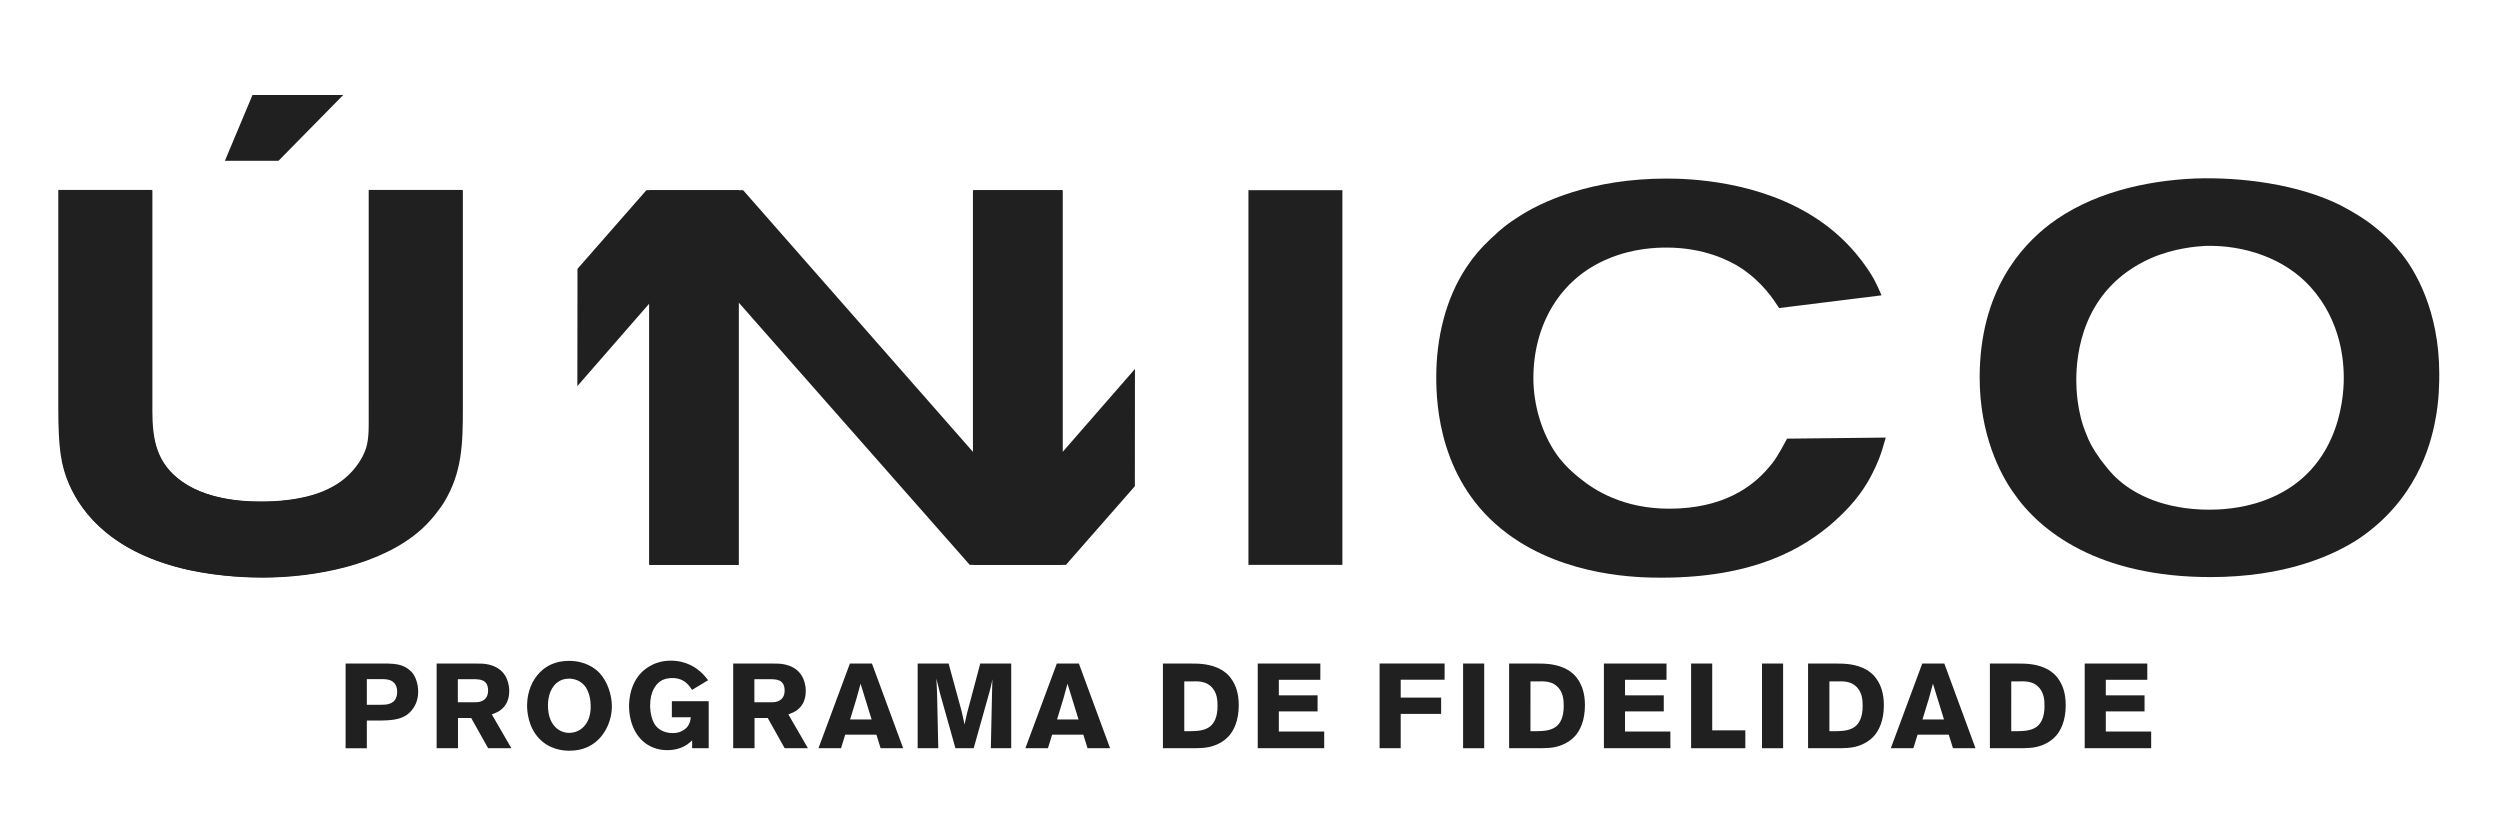
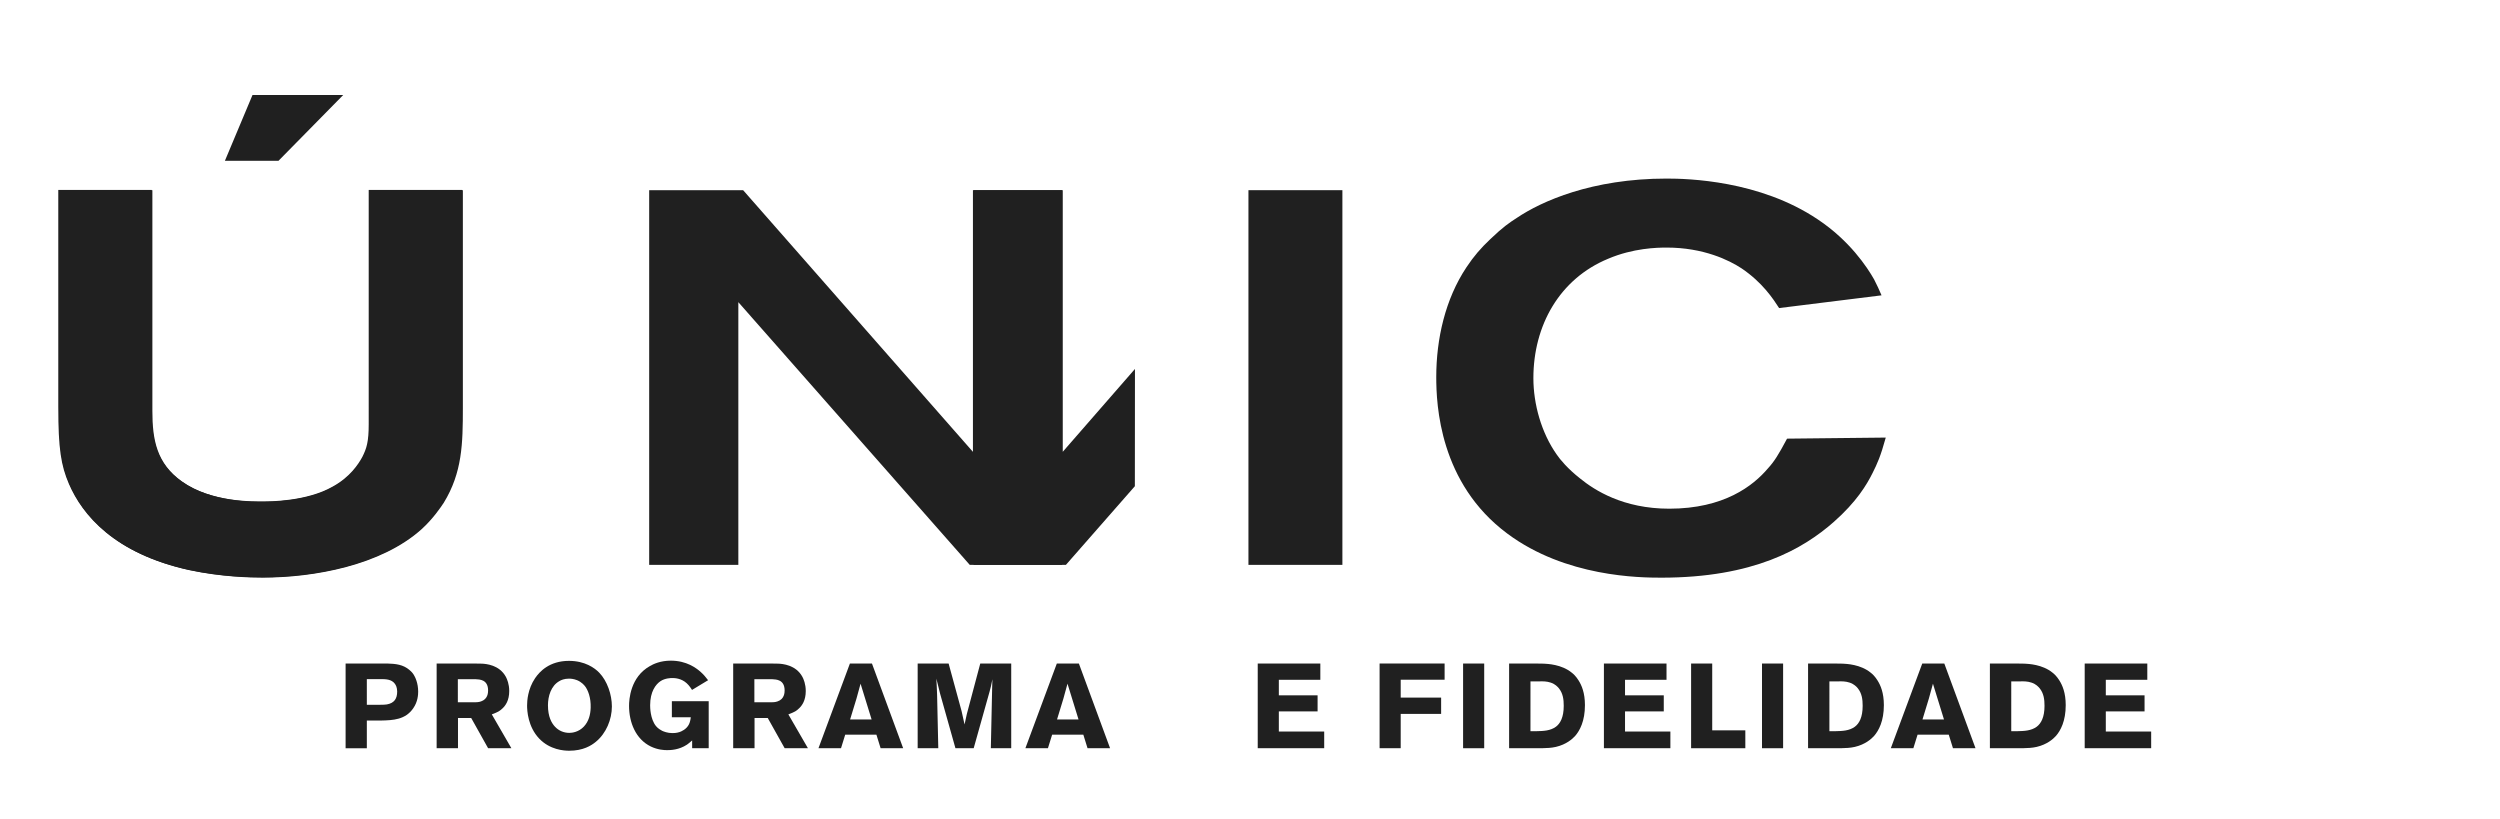
<svg xmlns="http://www.w3.org/2000/svg" version="1.1" id="Camada_1" x="0px" y="0px" viewBox="0 0 1029 337" style="enable-background:new 0 0 1029 337;" xml:space="preserve">
  <style type="text/css">
	.st0{fill:#202020;}
</style>
  <g>
    <g>
      <g>
        <path class="st0" d="M182.65,206.94c-1.31,1.97-4.37,6.55-9.17,10.92c-16.6,14.85-44.13,19.88-65.32,19.88     c-5.02,0-16.82-0.22-30.15-3.06c-30.8-6.77-43.91-22.72-49.37-35.39c-3.28-7.65-4.37-14.64-4.37-31.46V78.28h38.45v90.88     c0,11.8,1.75,21.63,12.23,29.05c12.23,8.74,29.93,8.3,33.42,8.3c2.84,0,18.13,0,28.84-6.12c7.21-3.93,10.7-9.39,12.23-12.23     c1.75-3.5,2.62-6.12,2.62-13.54V78.28h38.45v89.78C190.51,182.48,190.29,194.49,182.65,206.94z" />
      </g>
      <g>
        <path class="st0" d="M399.15,232.5L303.9,124.37V232.5h-36.7V78.28h38.67l94.59,107.7V78.28h36.7V232.5H399.15z" />
      </g>
      <g>
        <polygon class="st0" points="467.11,200.12 438.73,232.5 400.72,232.5 400.72,78.28 437.42,78.28 437.42,185.97 467.15,151.86         " />
      </g>
      <g>
-         <polygon class="st0" points="237.69,110.66 266.06,78.28 304.07,78.28 304.07,232.5 267.37,232.5 267.37,124.8 237.64,158.92         " />
-       </g>
+         </g>
      <g>
        <path class="st0" d="M513.86,232.5V78.28h38.67V232.5H513.86z" />
      </g>
      <g>
        <path class="st0" d="M770.73,194.73c-2.4,4.81-6.55,11.8-15.95,20.1c-12.67,11.14-32.99,22.94-71,22.94     c-8.74,0-39.32-0.22-63.35-18.13c-27.96-20.75-29.27-53.08-29.27-64.44c0-15.73,3.71-32.11,12.45-45.22     c3.06-4.59,5.9-7.86,9.83-11.58c5.24-5.02,7.86-6.77,10.92-8.74c10.05-6.77,30.8-16.16,61.6-16.16c8.52,0,38.23,0.66,62.26,16.82     c13.11,8.74,20.32,19.66,23.16,24.69c1.09,2.18,2.18,4.37,3.06,6.55l-42.16,5.24c-2.4-3.71-6.77-10.49-15.51-16.38     c-5.02-3.28-15.51-8.52-30.8-8.52c-3.93,0-13.76,0.22-24.03,4.59c-20.1,8.3-30.8,27.53-30.8,49.15c0,10.7,3.28,22.5,9.61,31.46     c1.31,1.97,4.59,5.9,9.61,9.83c5.9,4.81,17.69,12.45,36.7,12.45c22.5,0,34.52-9.39,40.63-16.6c2.62-2.84,4.37-5.68,7.86-12.23     l40.63-0.44C774.01,187.96,772.7,190.8,770.73,194.73z" />
      </g>
      <g>
-         <path class="st0" d="M1002.26,173.52c-1.97,10.27-8.08,32.55-31.46,48.28c-10.7,6.99-30.36,15.73-60.95,15.73     c-45.88,0-70.12-18.57-81.26-34.95c-5.24-7.43-13.76-23.59-13.76-47.19c0-35.61,17.26-54.18,28.62-62.91     c16.82-12.89,39.32-18.13,60.07-19.01c19.22-0.66,42.38,2.4,59.64,10.92c2.4,1.31,6.77,3.5,12.23,7.43     c4.37,3.28,8.74,7.21,12.23,11.58c6.55,7.65,16.38,24.68,16.38,50.46C1004.01,156.92,1004.01,165,1002.26,173.52z M950.93,118.03     c-10.7-11.8-27.31-17.26-43.25-16.82c-3.5,0.22-12.67,0.87-22.28,5.03c-28.62,12.67-30.8,39.98-30.8,50.24     c0,3.06,0.22,13.11,4.15,22.28c1.09,2.84,2.4,5.68,5.9,10.49c1.09,1.31,3.93,5.46,7.86,8.74c6.12,5.24,17.91,11.8,36.92,11.8     c3.5,0,12.67-0.22,22.28-3.71c30.36-10.92,32.99-40.85,32.99-50.46C964.69,149.05,963.81,132.23,950.93,118.03z" />
-       </g>
+         </g>
      <g>
        <path class="st0" d="M182.33,206.83c-1.31,1.97-4.37,6.55-9.17,10.92c-16.6,14.85-44.12,19.87-65.3,19.87     c-5.02,0-16.82-0.22-30.14-3.06c-30.8-6.77-43.9-22.71-49.36-35.38c-3.28-7.64-4.37-14.63-4.37-31.45V78.19h38.44v90.86     c0,11.79,1.75,21.62,12.23,29.05c12.23,8.74,29.92,8.3,33.42,8.3c2.84,0,18.13,0,28.83-6.11c7.21-3.93,10.7-9.39,12.23-12.23     c1.75-3.49,2.62-6.12,2.62-13.54V78.19h38.44v89.76C190.2,182.37,189.98,194.39,182.33,206.83z" />
      </g>
      <g>
        <polygon class="st0" points="114.63,66.18 92.57,66.18 103.93,39.1 141.27,39.1    " />
      </g>
    </g>
    <g>
      <path class="st0" d="M159.53,273.11c3.31,0.1,6.42,0.39,9.08,2.72c0.35,0.3,0.99,0.84,1.58,1.73c0.74,1.13,1.93,3.65,1.93,7.11    c0,1.14-0.1,4.15-2.07,6.91c-3.21,4.64-8.2,4.89-13.23,4.99h-5.83v11.41h-8.74v-34.86H159.53z M150.99,290.09h5.28    c1.53,0,2.17-0.05,2.96-0.15c3.06-0.54,4.25-2.37,4.25-5.33c-0.05-1.68-0.49-2.52-0.94-3.16c-1.38-1.93-3.9-1.93-5.97-1.93h-5.58    V290.09z" />
      <path class="st0" d="M195.43,273.11c0.99,0,1.97,0,2.96,0.05c1.58,0.1,7.11,0.44,9.83,5.43c0.49,0.94,1.38,2.96,1.38,5.83    c0,3.9-1.53,5.97-2.72,7.11c-0.49,0.49-1.09,0.94-1.63,1.28c-0.64,0.35-1.38,0.69-2.82,1.23l8.05,13.92h-9.58l-6.96-12.44h-5.43    v12.44h-8.79v-34.86H195.43z M188.46,289.05h7.21c0.35,0,1.33,0,2.32-0.35c2.81-0.94,2.91-3.6,2.91-4.49    c0-4.54-3.51-4.54-5.04-4.64h-7.41V289.05z" />
      <path class="st0" d="M234.28,309c-2.12,0-7.9-0.35-12.34-4.99c-4.69-4.94-4.99-11.55-4.99-13.63c0-1.83,0.25-6.76,3.31-11.26    c1.78-2.62,5.83-7.11,13.92-7.11c6.62,0,10.62,2.96,12.44,4.84c3.36,3.46,5.23,9.13,5.23,13.92c0,5.33-2.32,11.06-6.62,14.57    C243.37,306.88,240.01,309,234.28,309z M240.9,282.59c-0.44-0.59-1.48-1.83-3.36-2.62c-1.48-0.59-2.76-0.64-3.36-0.64    c-1.93,0-3.26,0.59-3.9,0.99c-3.5,1.93-4.74,6.27-4.74,9.97c0,4.74,1.48,7.31,2.91,8.84c1.53,1.63,3.6,2.52,5.88,2.52    c1.14,0,3.85-0.3,6.02-2.62c1.98-2.12,2.67-4.89,2.77-7.65C243.27,286.98,241.94,284.02,240.9,282.59z" />
      <path class="st0" d="M284.84,283.97c-0.15-0.25-1.14-1.83-2.22-2.77c-2.22-2.02-4.89-2.12-5.88-2.12c-0.64,0-2.96,0.05-4.79,1.23    c-2.07,1.33-4.35,4.39-4.35,9.97c0,0.74,0,5.63,2.42,8.59c0.89,1.09,2.07,1.68,2.52,1.93c0.64,0.3,2.22,0.94,4.2,0.94    c0.59,0,1.68,0,3.01-0.44c0.69-0.25,2.81-1.09,3.85-3.21c0.54-1.09,0.69-2.57,0.74-2.86h-7.8v-6.62h15.16v19.36h-6.81v-3.21    c-0.94,0.84-1.68,1.43-2.12,1.73c-3.26,2.17-6.76,2.27-8.15,2.27c-1.23,0-3.8-0.1-6.71-1.48c-6.32-3.06-8.99-10.02-8.99-16.74    c0-2.57,0.49-11.85,8.59-16.39c1.43-0.84,4.35-2.22,8.59-2.22c6.52,0,10.52,3.06,12.34,4.69c1.23,1.09,2.02,2.07,3.01,3.36    L284.84,283.97z" />
      <path class="st0" d="M317.48,273.11c0.99,0,1.97,0,2.96,0.05c1.58,0.1,7.11,0.44,9.83,5.43c0.49,0.94,1.38,2.96,1.38,5.83    c0,3.9-1.53,5.97-2.72,7.11c-0.49,0.49-1.09,0.94-1.63,1.28c-0.64,0.35-1.38,0.69-2.81,1.23l8.05,13.92h-9.58l-6.96-12.44h-5.43    v12.44h-8.79v-34.86H317.48z M310.51,289.05h7.21c0.35,0,1.33,0,2.32-0.35c2.81-0.94,2.91-3.6,2.91-4.49    c0-4.54-3.51-4.54-5.04-4.64h-7.41V289.05z" />
      <path class="st0" d="M371.74,307.97h-9.28l-1.73-5.58h-12.84l-1.73,5.58h-9.28l12.94-34.86h9.08L371.74,307.97z M358.75,296.12    l-4.54-14.71c-0.54,2.07-1.09,4.1-1.68,6.12c-0.84,2.86-1.73,5.73-2.62,8.59H358.75z" />
      <path class="st0" d="M416.22,307.97h-8.39l0.54-24.89c0.05-1.13,0.1-2.32,0.1-3.5c-0.2,0.94-0.4,1.88-0.59,2.86    c-0.15,0.69-0.35,1.38-0.54,2.12l-6.57,23.41h-7.51l-6.32-22.47c-0.2-0.84-0.44-1.73-0.64-2.62l-0.89-3.55    c0.1,2.22,0.25,4.44,0.3,6.67l0.49,21.97h-8.49v-34.86h12.74l5.33,19.55c0.4,1.88,0.84,3.7,1.23,5.53c0.3-1.43,0.59-2.86,0.94-4.3    l5.53-20.79h12.74V307.97z" />
      <path class="st0" d="M456.91,307.97h-9.28l-1.73-5.58h-12.84l-1.73,5.58h-9.28l12.94-34.86h9.08L456.91,307.97z M443.92,296.12    l-4.54-14.71c-0.54,2.07-1.09,4.1-1.68,6.12c-0.84,2.86-1.73,5.73-2.62,8.59H443.92z" />
-       <path class="st0" d="M489.78,273.11c1.09,0,2.12,0,3.16,0.05c1.48,0.1,7.31,0.25,11.55,3.75c0.64,0.49,1.68,1.43,2.76,3.16    c1.23,1.93,2.62,5.04,2.62,10.17c0,6.57-2.12,10.47-4,12.64c-1.14,1.28-3.7,3.56-7.95,4.54c-1.93,0.44-3.6,0.49-5.58,0.54h-13.68    v-34.86H489.78z M487.46,300.95h2.67c2.57-0.05,5.53-0.15,7.8-1.83c1.78-1.33,3.21-3.85,3.21-8.59c0-2.67-0.3-5.08-1.98-7.21    c-0.49-0.59-1.53-1.78-3.41-2.37c-1.63-0.54-3.11-0.54-4.79-0.49h-3.51V300.95z" />
      <path class="st0" d="M543.45,273.11v6.71h-17.08v6.37h15.95v6.62h-15.95v8.3h18.67v6.86h-27.36v-34.86H543.45z" />
      <path class="st0" d="M594.6,279.77h-18.07v7.36h16.64v6.71h-16.64v14.12h-8.69v-34.86h26.76V279.77z" />
      <path class="st0" d="M610.9,307.97h-8.69v-34.86h8.69V307.97z" />
      <path class="st0" d="M632.27,273.11c1.09,0,2.12,0,3.16,0.05c1.48,0.1,7.31,0.25,11.55,3.75c0.64,0.49,1.68,1.43,2.76,3.16    c1.23,1.93,2.62,5.04,2.62,10.17c0,6.57-2.12,10.47-4,12.64c-1.14,1.28-3.7,3.56-7.95,4.54c-1.93,0.44-3.6,0.49-5.58,0.54h-13.68    v-34.86H632.27z M629.95,300.95h2.67c2.57-0.05,5.53-0.15,7.8-1.83c1.78-1.33,3.21-3.85,3.21-8.59c0-2.67-0.3-5.08-1.98-7.21    c-0.49-0.59-1.53-1.78-3.41-2.37c-1.63-0.54-3.11-0.54-4.79-0.49h-3.51V300.95z" />
      <path class="st0" d="M685.94,273.11v6.71h-17.08v6.37h15.95v6.62h-15.95v8.3h18.67v6.86h-27.36v-34.86H685.94z" />
      <path class="st0" d="M704.75,273.11v27.5h13.63v7.36h-22.32v-34.86H704.75z" />
      <path class="st0" d="M733.93,307.97h-8.69v-34.86h8.69V307.97z" />
      <path class="st0" d="M755.31,273.11c1.09,0,2.12,0,3.16,0.05c1.48,0.1,7.31,0.25,11.55,3.75c0.64,0.49,1.68,1.43,2.76,3.16    c1.23,1.93,2.62,5.04,2.62,10.17c0,6.57-2.12,10.47-4,12.64c-1.14,1.28-3.7,3.56-7.95,4.54c-1.93,0.44-3.6,0.49-5.58,0.54H744.2    v-34.86H755.31z M752.99,300.95h2.67c2.57-0.05,5.53-0.15,7.8-1.83c1.78-1.33,3.21-3.85,3.21-8.59c0-2.67-0.3-5.08-1.98-7.21    c-0.49-0.59-1.53-1.78-3.41-2.37c-1.63-0.54-3.11-0.54-4.79-0.49h-3.51V300.95z" />
      <path class="st0" d="M813.12,307.97h-9.28l-1.73-5.58h-12.84l-1.73,5.58h-9.28l12.94-34.86h9.08L813.12,307.97z M800.14,296.12    l-4.54-14.71c-0.54,2.07-1.09,4.1-1.68,6.12c-0.84,2.86-1.73,5.73-2.62,8.59H800.14z" />
      <path class="st0" d="M830.16,273.11c1.09,0,2.12,0,3.16,0.05c1.48,0.1,7.31,0.25,11.55,3.75c0.64,0.49,1.68,1.43,2.76,3.16    c1.23,1.93,2.62,5.04,2.62,10.17c0,6.57-2.12,10.47-4,12.64c-1.14,1.28-3.7,3.56-7.95,4.54c-1.93,0.44-3.6,0.49-5.58,0.54h-13.68    v-34.86H830.16z M827.84,300.95h2.67c2.57-0.05,5.53-0.15,7.8-1.83c1.78-1.33,3.21-3.85,3.21-8.59c0-2.67-0.3-5.08-1.98-7.21    c-0.49-0.59-1.53-1.78-3.41-2.37c-1.63-0.54-3.11-0.54-4.79-0.49h-3.51V300.95z" />
      <path class="st0" d="M883.83,273.11v6.71h-17.08v6.37h15.95v6.62h-15.95v8.3h18.67v6.86h-27.36v-34.86H883.83z" />
    </g>
  </g>
</svg>